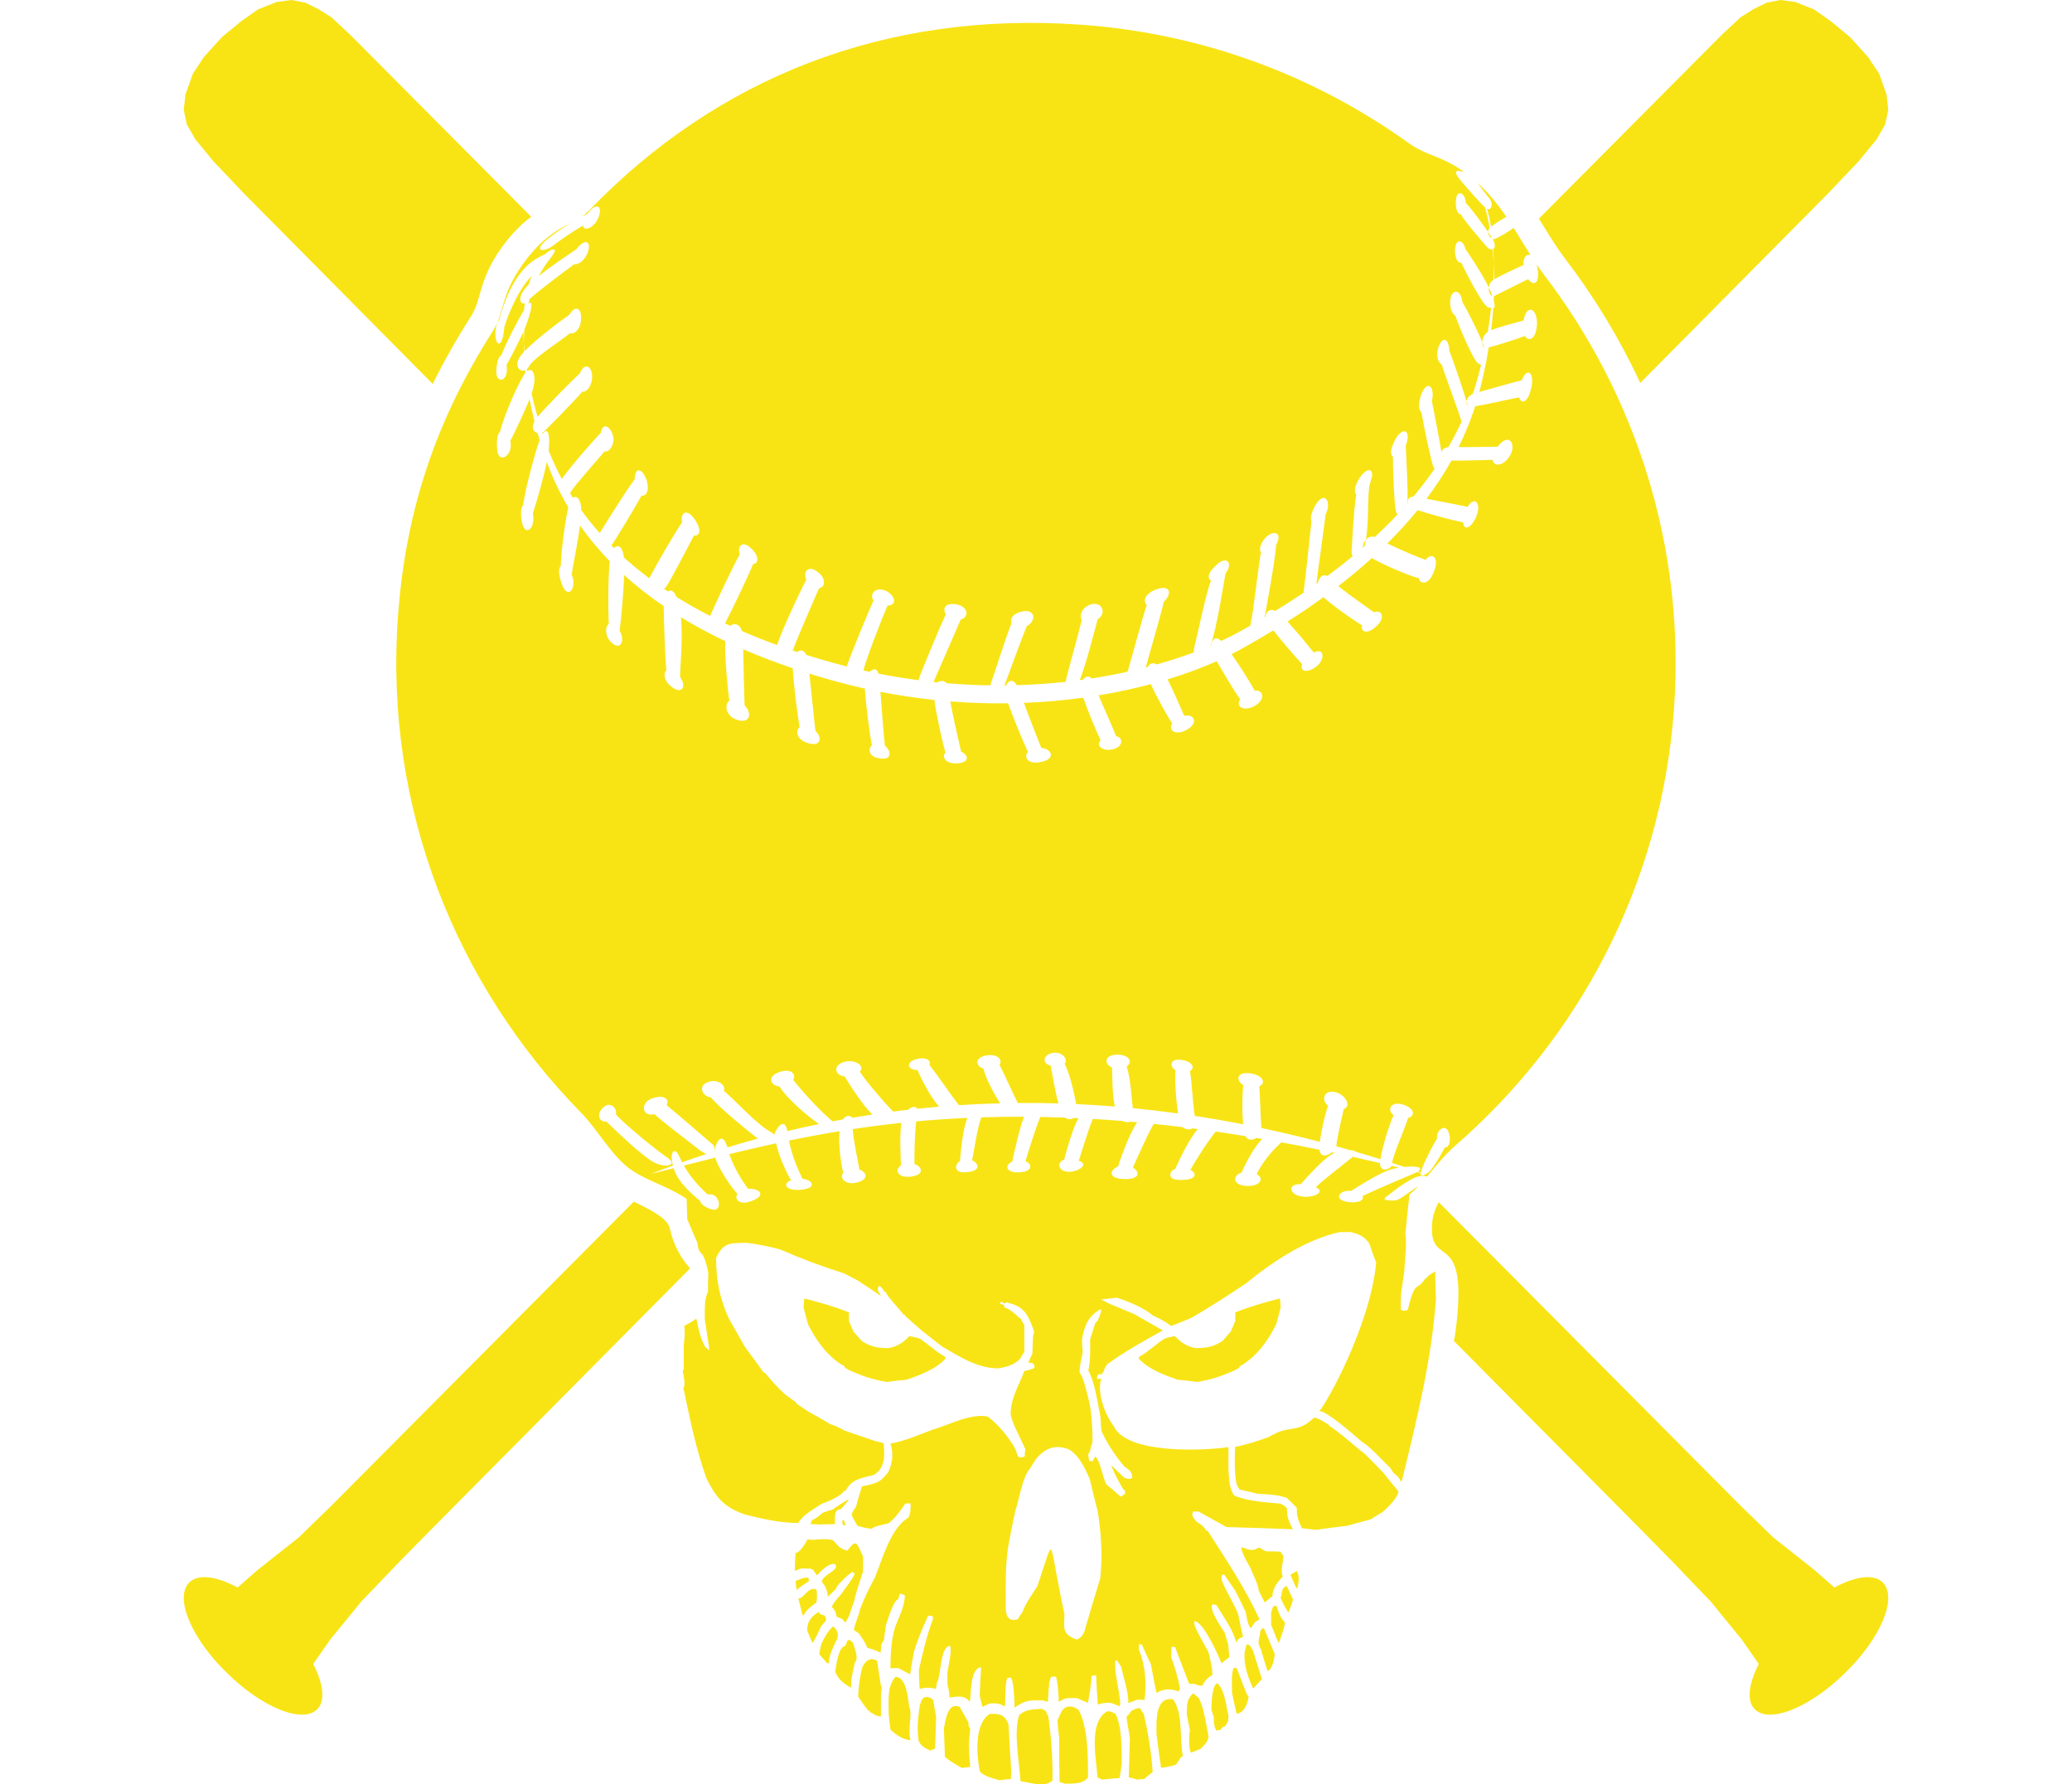
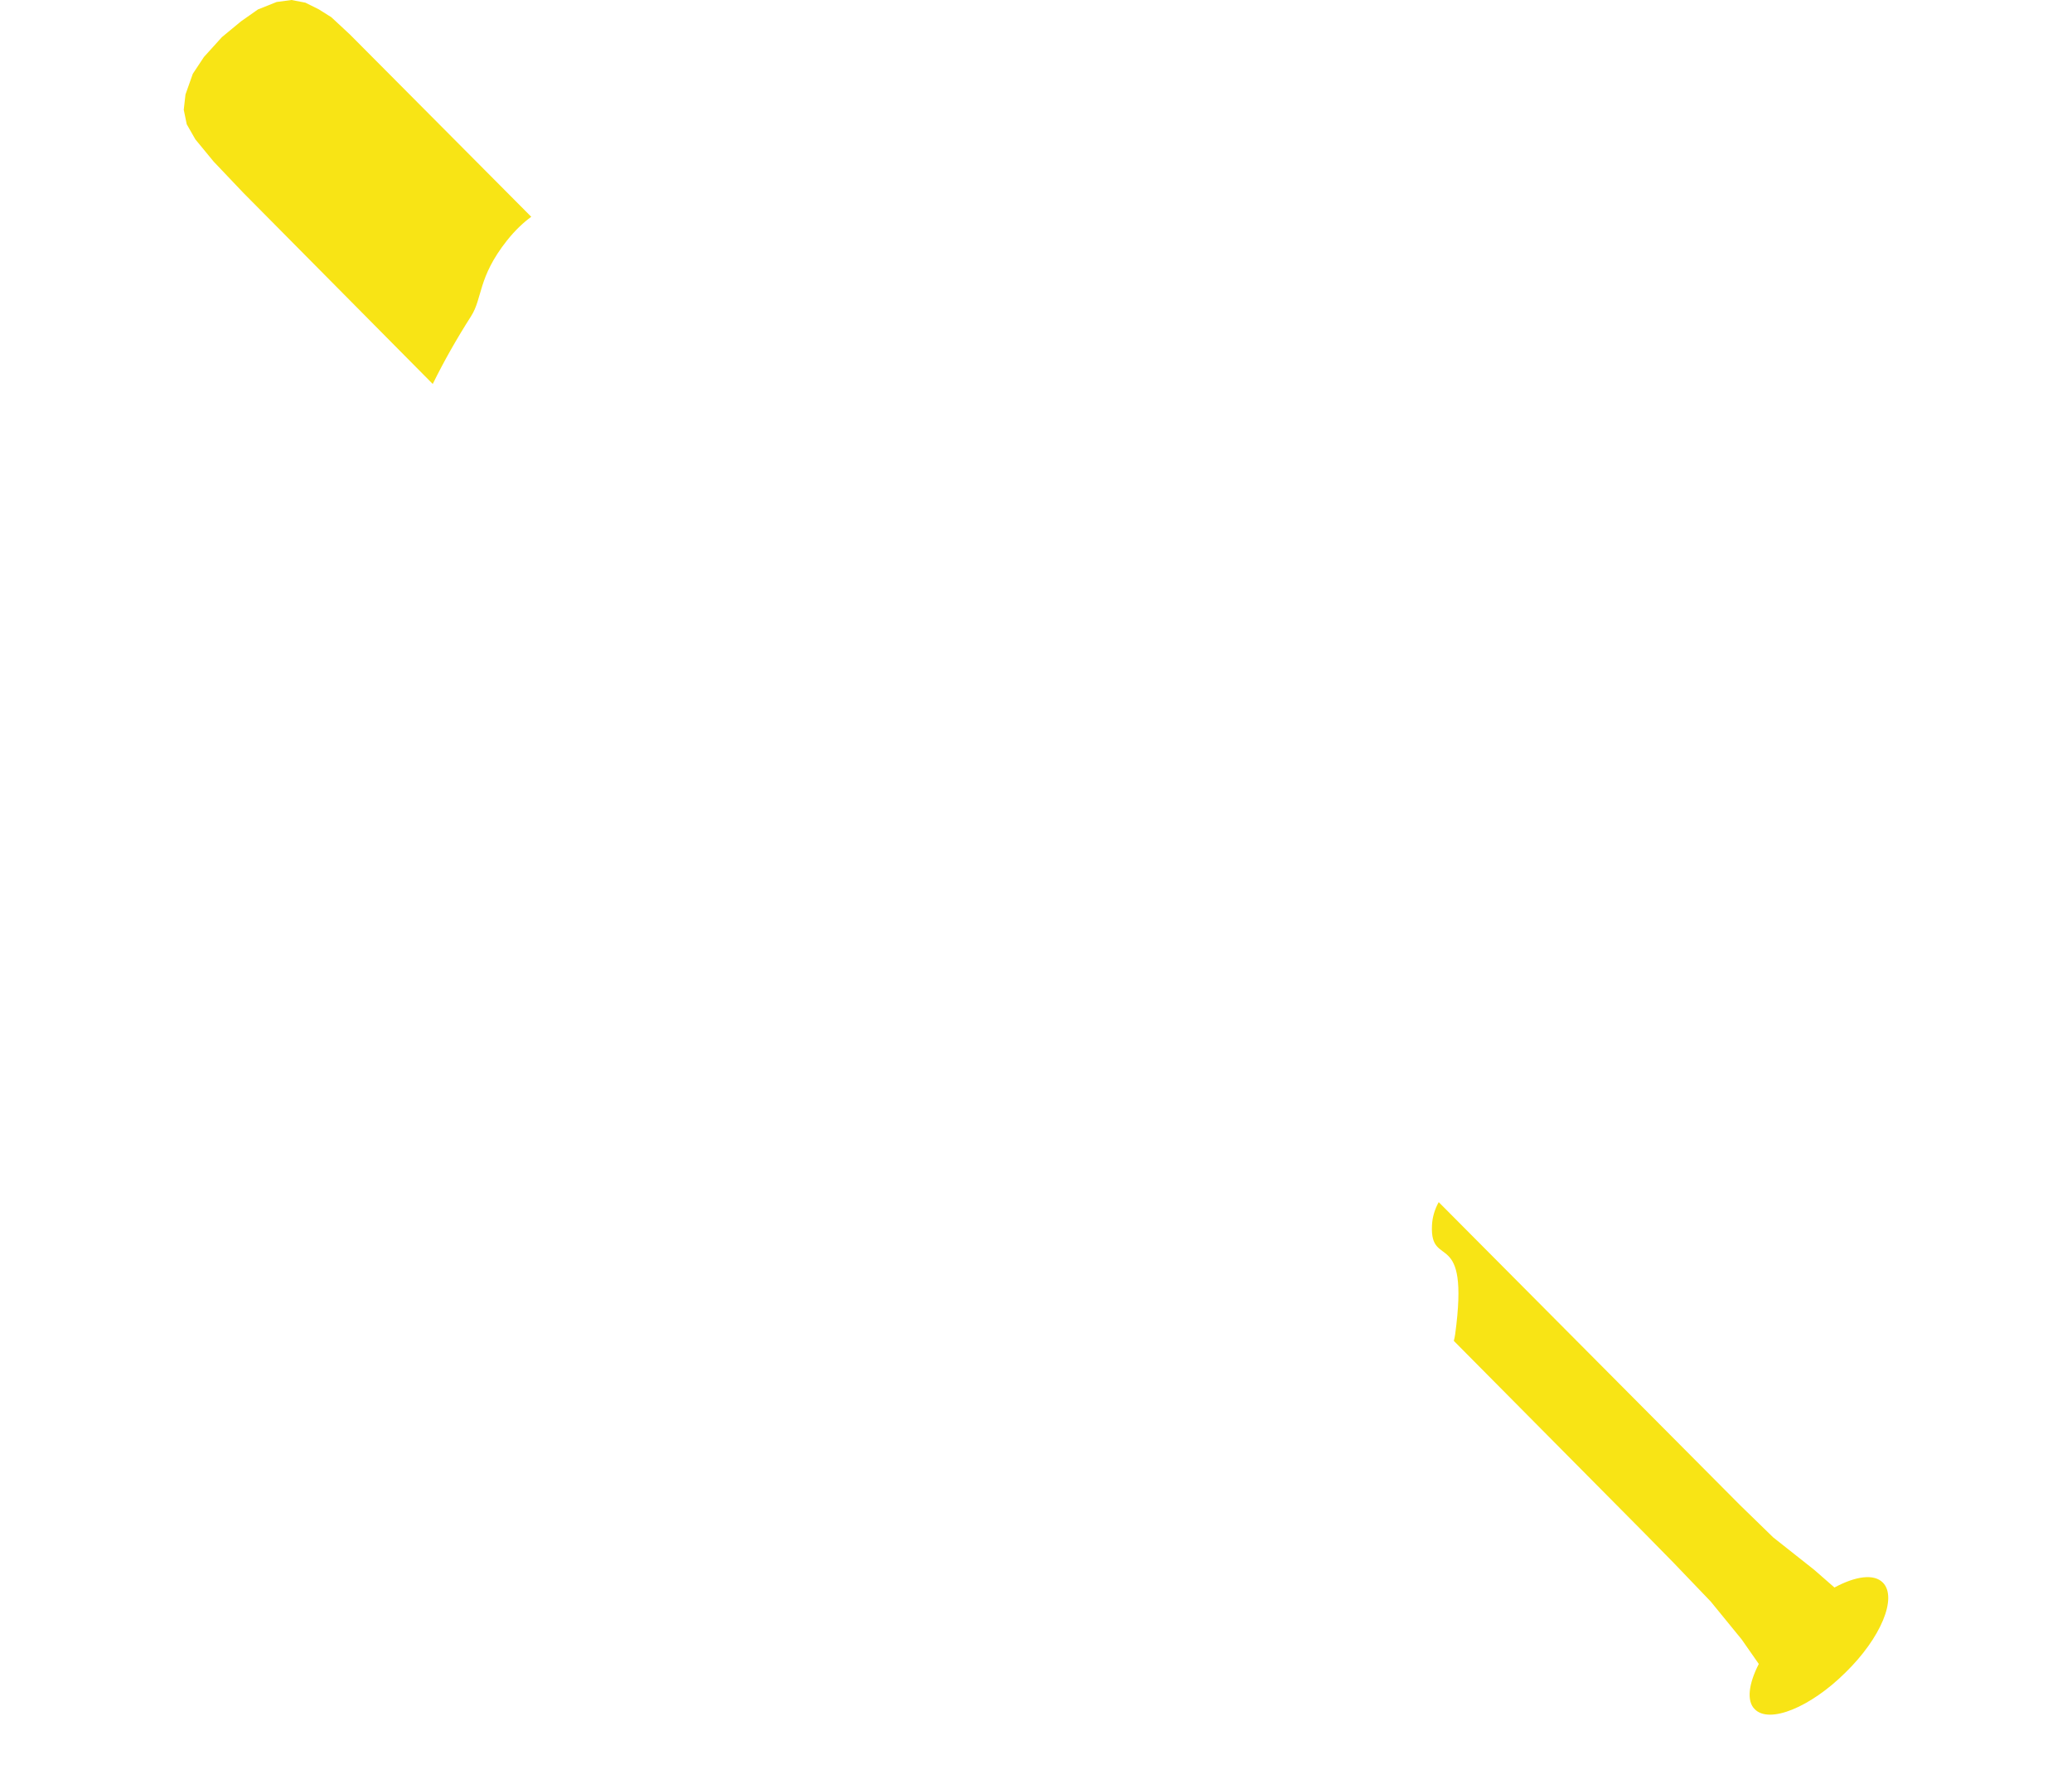
<svg xmlns="http://www.w3.org/2000/svg" xml:space="preserve" width="7.848in" height="6.757in" version="1.1" style="shape-rendering:geometricPrecision; text-rendering:geometricPrecision; image-rendering:optimizeQuality; fill-rule:evenodd; clip-rule:evenodd" viewBox="0 0 7847.73 8213.66">
  <defs>
    <style type="text/css">
   
    .fil0 {fill:#F8E415}
    .fil1 {fill:#F8E415}
   
  </style>
  </defs>
  <g id="Layer_x0020_1">
    <g id="_2008572197920">
      <g>
        <path class="fil0" d="M7600.06 7307.41l-93.74 -81.85 -188.18 -148.81 -152.84 -148.68 -1387.28 -1394.59c-17.78,32.21 -29.19,67.58 -31.05,107.89 -9.56,206.12 174.51,-0.11 106.9,499.64 -1.47,10.86 -3.72,21.16 -6.3,31.17l873.68 880.89 137.86 140.28 171.38 178.77 142.39 174.31 78.84 112.9c-46.86,91.43 -57.09,170.65 -18.72,208.17 67.42,69.29 257.17,-9.33 416.87,-167.8 164.38,-159.76 240.81,-345.24 173.38,-414.54 -41.11,-42.26 -125.96,-29.99 -223.19,22.24zm-6000.11 -6309.5l-374.08 -376.06 -460.77 -463.04 -85.4 -79.37 -58.22 -36.58 -61.57 -30.6 -63.99 -12.26 -68.07 9.07 -86.18 34.35 -77.91 54.72 -88 72.69 -82.74 91.39 -51.33 77.51 -33.73 95.25 -7.94 70.33 13.75 66.76 39.75 69.52 84.31 102.39 136.17 143.27 872.44 880.21c51.8,-105.27 110.46,-208.56 175.99,-311.2 54.36,-84.77 30.69,-177.95 164.93,-348.19 40.75,-50.99 78.24,-85.1 112.6,-110.17z" />
-         <path class="fil0" d="M247.68 7307.41l93.75 -81.85 188.18 -148.81 152.84 -148.68 1389.82 -1397.13c75.47,37.75 154.72,75.23 165.32,122.77 16.4,73.58 48.72,134.38 93.51,184.82l-1204.6 1214.53 -137.86 140.28 -171.39 178.77 -142.4 174.31 -78.84 112.9c46.87,91.43 57.1,170.65 18.73,208.17 -67.42,69.29 -257.17,-9.33 -416.88,-167.8 -164.38,-159.76 -240.81,-345.24 -173.39,-414.54 41.11,-42.26 125.97,-29.99 223.2,22.24zm5991.68 -6301.02l382.52 -384.55 460.76 -463.04 85.41 -79.37 58.22 -36.58 61.58 -30.6 63.99 -12.26 68.07 9.07 86.18 34.35 77.91 54.72 88 72.69 82.74 91.39 51.33 77.51 33.72 95.25 7.94 70.33 -13.74 66.76 -39.75 69.52 -84.31 102.39 -136.19 143.27 -867.76 875.48c-94.98,-204.15 -211.79,-396.61 -347.58,-574 -42.39,-55.7 -79.64,-118.57 -119.04,-182.34z" />
      </g>
-       <path class="fil1" d="M3928.65 8213.51c-25.91,-5.81 -51.8,-10.19 -76.08,-14.53 -6.45,-97.5 -32.35,-219.74 -6.45,-304.14 29.12,-26.18 59.86,-26.18 103.55,-29.1 6.48,2.92 12.96,5.81 19.44,10.19 3.23,7.28 6.46,16.01 11.32,24.73 12.94,90.21 21.04,190.62 19.42,295.39 -22.65,20.38 -50.17,17.46 -71.19,17.46zm2063.09 -7258.98c7.12,26.52 14.43,57.97 20.89,94.37 -15.02,17.61 -4.38,37.95 7.45,47.07l-1.06 -7.47c-32.43,-51.37 -105.52,-146.46 -116.09,-153.89l-0.17 -0.1c0.01,-45.5 -45.62,-71.45 -45.88,-3.25 -1.31,35.44 10.46,54.64 22.41,55.28 23.93,39.79 109.4,136.65 123.25,152.68 6.5,7.51 16.25,10.28 23.63,7.72 4.22,42.05 6.95,88.48 7.35,139.29 30.9,-19.13 97.47,-49.37 134.69,-66.16 -1.68,-37.16 15.61,-53.93 33.34,-44.74 -26.19,-41.23 -51.73,-84.29 -79.02,-127.15 -16.39,15.43 -74.61,48.58 -87.9,51.95 -2.32,1.17 -5.49,0.81 -8.9,-0.73l0 0.08 1.47 2.55c13.71,24.22 10.4,38.3 1.93,43.51 2.3,42.35 2.74,90.22 0.46,143.19l-1.45 0.97c-31.2,21.03 -20,67.25 -3.34,73.5l0.06 -0.82 -1.67 -4.83c-22.12,-63.32 -96.39,-173.89 -122.94,-212.91 -6.67,-37.87 -44.94,-54.03 -47.3,8.03 -0.07,39.59 15.25,59.77 28.63,55.97 26.35,54.93 101.61,202.29 125.24,206.19 4.46,0.78 8.74,1.87 12.57,2.66 -4.02,35.32 -9.18,72.27 -15.67,110.8 -31.45,21.28 -29.75,66.46 -13.45,72.5l-0.48 2.38c-20.55,-57.71 -76.35,-168.38 -102.99,-213.06 -7.36,-66.06 -56.11,-60.13 -56.19,2.13 -0.13,32.43 11.33,53.87 24.02,60.78 18.68,54.04 82.32,204.89 104.22,219.01 4.76,3.54 9.58,5.97 14.17,7.15 -2.07,8.71 -4.17,17.46 -6.37,26.28 -9.17,36.81 -19.87,72.77 -31.96,107.94 -32.43,15.04 -35.24,45.81 -20.53,55.59l-1.13 2.81c-11.01,-42.66 -61.34,-194.1 -85.87,-257.11 -3.75,-70.33 -40.8,-63.04 -54,-2.5 -7.2,33.05 4.52,57.44 18.9,65.32 15.69,53.4 82.38,230.1 89.2,256.86 0.64,2.52 1.3,4.78 1.97,6.81 -18.61,40.2 -39.05,79.21 -61.07,117.09 -33.74,4.21 -34.68,26.84 -26.13,43.26l-1.24 1.99c-10.49,-62.89 -36.24,-198.93 -48.18,-257.86 16.56,-70.04 -25.62,-103.05 -52.37,-19.93 -12.02,40.96 -7.03,64.25 3.94,71.3 10.36,61.35 46.27,232.66 55.33,252.2 1.16,3.21 3.07,6.17 5.49,8.72 -30.52,44.34 -63.15,86.96 -97.47,127.9 -22.57,0.96 -27.79,16.03 -25.42,29.62l-2.06 2.34c3.12,-67.1 -5.51,-210.89 -7.89,-266.52l0.6 -1.46c30.41,-83.06 -27.57,-89.71 -60.94,0.44 -11.02,26.48 -8.07,45.16 1.5,52.06 -0.8,60.61 6.47,225.12 13.14,248.7 1.23,6.3 4.21,12.21 8.16,16.78 -33.9,36.01 -69,70.6 -104.97,103.83 -30.2,-9.94 -55.61,21.91 -55.43,49.58l7.68 -6.64c25.95,-91.41 9.5,-245.18 27.35,-293.92 1.53,-4.34 2.5,-8.14 2.98,-11.45 20.3,-57.35 -21.94,-62.68 -58.18,0.13 -19.33,34.45 -19.24,57.42 -9.98,65.81 -12.99,85.2 -18.71,227.5 -20.96,258.42 -0.71,9.82 0.91,19.62 4.16,27.36 -38.37,31.64 -77.33,61.87 -116.48,90.74 -20.98,-12.23 -37.98,7.22 -43.4,31.42l-6.33 4.51c6.47,-62.2 33.9,-247.68 42.21,-320.26l0.45 -0.84c31.25,-61.08 -10.92,-117.75 -53.98,-28.3 -15.07,30.57 -16.7,50.4 -11.17,60.7 -8.97,70.74 -26.36,254.07 -37.23,329.86 -43.53,29.31 -86.91,57.03 -129.59,83.16 -27.58,-12.4 -44.21,5.04 -44.31,26.74l-4.51 2.68 0.15 -0.69c4.4,-31.24 45.55,-243.23 52.85,-333.77 34.89,-63.03 -23.96,-70.7 -58.75,-19.94 -17.69,25.13 -18.98,45.51 -11.46,56.37 -11.91,57.21 -31.1,250.79 -49.1,336.57 -13.41,7.64 -26.71,15.13 -39.86,22.45 -29.3,16.4 -60.8,32.49 -94.38,48.09 -26.51,-25.45 -42.3,-5.76 -45.63,20.33l-2.95 1.26c28.88,-84.58 57.02,-268.07 68.5,-332.02 37.58,-48.04 5.59,-89.97 -48.28,-32.87 -34.86,31.38 -34.51,57 -18.75,64.93 -25.59,70.81 -61.3,247.95 -76.65,308.21 -1.83,8.2 -2.61,15.86 -2.5,22.79 -53.19,19.87 -110.03,38.44 -170.12,55.31 -17.25,-10.05 -33.38,-4.82 -40.66,11l-9.97 2.61c10.28,-42.61 67.24,-231.28 82.84,-301.83 39.69,-35.89 32.82,-85.23 -42.57,-54.16 -47.86,21.76 -52.02,53.17 -35.73,68.8 -20.94,61.4 -68.19,238.46 -88.3,307.17 -53.53,11.79 -109.12,22.17 -166.47,30.97 -13.05,-15.31 -28.53,-8.8 -38.72,5.67l-14.88 1.99c31.69,-83.1 65.62,-219.66 81.93,-279.17 47.81,-32.98 15.51,-89.01 -37.61,-67.13 -37.81,16.3 -46.97,50.53 -35.16,69.83 -16.4,69.01 -66.37,243.45 -73.03,278.02 -0.28,2 -0.44,4.1 -0.52,6.23 -72.92,7.96 -148.28,13.25 -225.69,15.44 -19.37,-32.23 -39.44,-20.72 -49.1,0.99l-7.46 0.06c27.14,-75.53 80.71,-218.45 102.23,-272.63 44.04,-22.21 43.08,-81.72 -22.95,-67.05 -41.51,7.89 -54.59,34.64 -47.19,54.05 -24.2,58 -86.17,254.51 -96.64,281.46 -0.6,1.27 -1.09,2.6 -1.48,3.98 -65.68,-0.94 -132.59,-4.16 -200.48,-9.89 -10.4,-13.01 -28.82,-13.37 -42.62,-3.92l-17.59 -1.76c30.81,-71.39 100.89,-230.98 125.09,-287.34 39.95,-9.78 36.92,-62.54 -26.02,-71.1 -50.1,-5.28 -57,24.16 -42.43,46.72 -32.34,69.06 -115.72,270.38 -123.91,296.9 -0.65,2.09 -1.05,4.35 -1.25,6.73 -61.05,-7.94 -122.76,-18 -184.95,-30.31 -7.77,-27.4 -25.35,-23.27 -40.08,-8.24 -9.66,-2.06 -19.31,-4.12 -28.99,-6.29 7.45,-39.75 80.71,-230.14 110.49,-298.55 54.6,-2.1 28.36,-60.35 -20.35,-72.52 -41.59,-10.09 -62.2,24.76 -43.93,49.49 -27.97,60.65 -98.67,232.71 -123.41,303.12 -21.99,-5.58 -44.03,-11.4 -66.1,-17.56 -41.27,-11.45 -81.22,-23.32 -119.97,-35.54 -10.5,-24.07 -27.76,-24.65 -41.57,-13.38l-21.2 -7.07c14.43,-40.16 93.55,-223.95 121.72,-287.32 30.15,-2.46 33.25,-48.95 -11.17,-77.35 -38.61,-28.73 -64.82,3.9 -47.61,38.2 -30.34,57.26 -112.48,233.05 -134.74,301.39 -56.62,-20.58 -110.25,-42 -161.17,-64.1 -10.23,-33 -35.9,-38.96 -54.62,-24.41 -8.05,-3.72 -15.96,-7.45 -23.87,-11.19l0.09 -0.18c20.37,-38.07 104.01,-210.29 129.53,-273.39 26.79,-0.37 27.87,-39.35 -11.65,-73.74 -39.7,-37.6 -63.2,-3.81 -49.59,29.2 -27.61,46.67 -106.08,213.21 -137.24,284.11 -55.22,-28.44 -106.55,-57.72 -154.32,-87.62 -12.72,-30.8 -27.81,-33.89 -39.54,-25.42 -6.24,-4.12 -12.41,-8.25 -18.52,-12.4 3.38,-2.18 6.24,-4.48 8.37,-6.79 17.44,-21.45 90.31,-163.77 129.76,-238.05 23.73,3.52 37.68,-21.64 7.08,-68.72 -38.57,-62.34 -71.47,-36.06 -61.46,7.23 -34.8,51.23 -117.09,190.91 -150.86,258.63 -42.35,-31.64 -81.22,-63.74 -116.96,-96.03 -6.95,-54.67 -29.9,-61.33 -46.14,-43.44 -3.98,-3.91 -7.87,-7.83 -11.77,-11.74 24.1,-34.15 108.12,-173.58 138.7,-229.89 18.64,4.32 36.98,-18.12 25.24,-64.26 -18.23,-63.72 -56.61,-70.31 -56.66,-10.98 -37.21,48.65 -128.93,196.05 -161.13,247.92 -31.45,-35.38 -59.55,-70.67 -84.74,-105.6 -0.6,-47.59 -20.25,-71.36 -38.49,-56.47 -4.78,-7.45 -9.43,-14.86 -13.96,-22.25 2.32,-1.9 4.27,-4.34 5.71,-7.39 14.7,-26.61 113.64,-136.41 154.56,-185.26 19.6,8 46.57,-30.7 39.16,-66.21 -8.97,-45.74 -48.71,-71.33 -56.75,-18.5 -37.2,37.15 -145.62,162.73 -179.82,212.68 -24.32,-45.45 -44.21,-89.41 -60.71,-131.14 0.57,-4.85 1.01,-9.53 1.34,-13.93 5.75,-78.74 -11.01,-89.13 -28.78,-62.33l-1.83 -5.81c3.42,-1.55 6.57,-3.71 9.25,-6.53 20.11,-19.3 134.08,-134.63 175.77,-182.6 17.9,4.04 42.95,-23.01 44.64,-66.92 0.08,-55.71 -38.96,-65.5 -55.49,-18.24 -45.1,41.4 -149.2,147.68 -196.08,201.43 -10.57,-37.26 -19.73,-72.94 -27.5,-107.01 3.27,-9.64 5.81,-18.22 7.36,-25.31 15.73,-60.12 -1.93,-97.31 -27.8,-78.26l-1.35 -8.37c3.65,-2.98 6.94,-7.02 9.55,-12.26 17.8,-37.45 139.15,-112.98 189.08,-153.69 17.91,6.51 45.9,-15.31 50.31,-55.47 7.14,-71.34 -31.27,-70.14 -52.28,-30.05 -38.66,26.08 -153.54,112.28 -207.39,168.66 -3.12,-31.6 -4.86,-61.29 -5.45,-89.2 -25.92,58.78 -61.7,122.49 -77.06,152.23l0.65 4.95c9.24,73.78 -49.98,84.08 -47.99,23.31 1.94,-43.87 12.24,-68.96 23.01,-72.49 26.91,-67.28 78.78,-166.97 104.73,-208.55 1,-10.76 2.21,-21.15 3.58,-31.2 -21.38,7.69 -40.35,-28.78 18.08,-86.49 4.17,-14.25 8.7,-27.47 13.49,-39.62 -68.59,71.31 -113,192.35 -125.85,235.47 -0.14,4.73 -0.61,9.88 -1.44,15.43 -11.92,96.59 -46.14,64.86 -38.79,-2.82 3.35,-23.9 9.75,-38.54 16.48,-45.17 18.85,-73.98 69.05,-220.47 168.03,-280.06 19.59,-11.8 34.2,-19.33 44.83,-23.6 24.02,-22.63 42.91,-25.87 43.26,-15.33 0.5,15 -36.86,46.93 -73.44,116.05 63.02,-49.74 139.41,-99.61 174.15,-124.02 29.95,-42.71 69.08,-44.08 52.58,10.88 -11.88,40.75 -46,63.55 -63.59,59.09 -52.89,39.16 -166.19,123.73 -205.37,160.22 -2.09,7.37 -4.11,15.01 -6.02,22.87 17.17,-17.32 20.63,6.41 -1.26,71.5 -4.3,14.06 -10.18,29.52 -16.95,45.57 -2.47,31.78 -3.38,66.25 -2.21,103.69 -7.21,7.7 -13.2,14.79 -17.6,21.05 -30.05,45.54 -0.46,73 23.38,63.51l1.2 11.25c-24.82,31.44 -94.86,183.97 -116.62,270.57 -11.33,10.15 -18.46,38.16 -12.62,88.06 5.08,63.55 75.94,22.82 59.4,-43.88 20.63,-41.27 63.86,-129.58 88.61,-193.05 6.3,32.34 13.88,66.24 22.81,101.66 -17.04,31.32 -3.34,50.32 14.52,54.65 2.99,10.66 6.11,21.49 9.34,32.42l-1.41 3.81c-18.45,49.54 -63.67,213.29 -74.82,295.17 -8.96,10.89 -13.45,35.75 -5.86,76.62 14.09,74.12 63.49,31.43 51.29,-35.25l-0.53 -2.86c15.27,-48.54 47.3,-154.19 63.99,-237.09 23.71,64.5 55.39,135.12 99.08,208.83 -14.58,62.36 -32.95,202.16 -34.59,270.93 -10.31,8.41 -12.31,35.44 6.64,86.74 28.52,72.04 69.28,8.83 43.44,-48.77 7.33,-47.19 28.6,-150.46 38.75,-225.11 38.11,54.13 83.16,109.21 136.66,164.16 -7.67,72.19 -7.8,219.78 -4.58,289.25 -16.38,10.55 -17.76,50.52 5.75,77.71 46.03,53.24 72.7,0.81 44.44,-46.47 7.46,-61.35 17.76,-174.05 20.84,-256.41 53.29,48.3 113.64,96.15 182.04,142.75 0.51,70.06 6.41,234.43 11.91,295.96 -14.47,12.41 -9.95,48.54 20.43,72.16 51.72,43.89 74.92,1.48 42.79,-41.88 0.24,-45.18 14,-174.51 3.99,-275.17 61.95,37.9 129.74,74.74 204,110.07 -2.2,71.35 9.33,203.44 18.97,275.02 -23.52,14.82 -16.28,64 23.85,82.47 70.01,31.97 85.06,-24.2 46.33,-61.39 -2.3,-58.53 -4.61,-178.68 -6.07,-258.43 70.52,30.51 146.31,59.68 227.84,87.19 3.57,68.41 20.74,210.38 31.9,271.01 -20.17,15.34 -13.89,55.88 30.71,70.99 68.37,24.47 74.91,-22.59 41.95,-53.53 -5.98,-46.97 -18.37,-175.43 -28,-263.66 35.2,10.97 71.36,21.66 108.64,32 49.15,13.74 98.13,25.98 146.83,36.81 4,65.34 20.99,205.4 32.43,260.58 -17.77,16.45 -14.64,48.23 21.98,57.69 74.9,19.15 68.41,-30.46 38.04,-55.09 -5.74,-46.01 -14.07,-163.94 -20.82,-248.21 83.81,16.39 166.75,28.68 248.36,37.28 10.01,71.67 36.23,191.3 51.09,243.15 -17.6,17.42 -1.13,47.58 42.01,48.99 70.66,1.22 68.15,-37.76 30.12,-54.11 -10.33,-43.98 -36.28,-157.23 -50.02,-231.29 90.71,7.22 179.64,9.97 266.17,8.8 23.62,66.02 71.05,181.78 91.69,223.64 -18.68,21.5 -5.33,52.3 42.41,49 88.86,-8.97 73.13,-61.47 18.52,-67.84 -17.29,-41.97 -52.2,-133.42 -79.79,-206.72 94.53,-3.69 185.93,-11.94 273.38,-24.01 19.97,58.76 59.77,154.43 80.2,196.21 -22.95,21.54 5.04,46.79 40.87,43.78 61.37,-5.37 68.73,-54.36 30.13,-63.08 -13.78,-36.74 -53.49,-122.73 -80.51,-187.63 84.56,-13.95 165.09,-31.39 240.72,-51.57 24.95,55.77 71.08,139.95 98.07,180.9 -17,26.64 6.06,52.7 51.58,36.5 74.11,-29.49 54.35,-83.39 4.04,-71.47 -16.52,-35.99 -48.77,-113.16 -76.79,-167.86 82.46,-25.1 158.2,-53.37 226.12,-83.65 27.96,46.42 77.61,134.48 108.64,175.29 -21.31,30.53 8.59,54.06 53.07,36.64 66.16,-27.27 56.7,-81.49 12.93,-76.81 -20.38,-37.33 -66.72,-111.85 -106.23,-167.61 16.99,-8.59 33.41,-17.3 49.14,-26.11 46.3,-25.78 94.37,-53.54 143.41,-83.35 37.25,47.3 101.04,123 133.08,155.72 -11.59,29.25 14.79,43.13 56.21,16.95 51.11,-31.77 48.16,-97.74 -3.39,-70.72 -25.27,-31.35 -77.52,-95.93 -120.83,-142.37 54.7,-34.78 110.16,-72.11 165.35,-112.11 43.82,39.37 138.32,105.91 178.14,129.41 -7.8,29 20,41.87 57.3,11.28 54.92,-41.88 34.99,-87.56 -3.07,-71.44 -33.38,-24.34 -112.77,-78.91 -163.82,-120.47 52.46,-40.44 104.27,-83.42 154.51,-128.96 58.03,33.55 170.02,80.86 216.52,92.82 5.57,28.96 39.83,26.88 59.18,-8.61 41.57,-77.29 7.23,-119.75 -28.78,-75.87 -34.6,-12.08 -118.52,-47.98 -175.84,-75.67 48.81,-48.34 95.59,-99.36 139.39,-153.2 58.94,19.39 172.45,49.34 210.39,56.38 1.27,34.51 29.48,31.58 54.31,-14.87 36.22,-70.59 -2.44,-112.25 -34.43,-56.53 -35.35,-8.29 -127.44,-25.68 -189.22,-37.54 41.89,-55.75 80.54,-114.32 114.97,-175.9 48.35,1.65 144.77,-2.65 189.24,-3.16 3.63,28.57 39.87,30.65 68.72,-3.51 50.12,-59.04 10.53,-131.75 -45.43,-56.97 -44.94,0.52 -125.4,2.04 -179.98,1.89 29.82,-60 55.65,-122.67 76.63,-188.14 47.98,-7.27 156.2,-32.35 202.87,-41.04 7.77,31.88 37.42,25.4 51.62,-29.65 23.87,-77.86 -12.35,-117.63 -40.49,-48.96 -41.32,10.37 -141.45,38.82 -194.85,53.66 1.4,-5.32 2.84,-10.62 4.17,-15.98 10.29,-41.36 19.15,-81.38 26.67,-120.05 1.71,-4.09 2.76,-9.3 2.97,-15.69 3.38,-18.04 6.48,-35.77 9.3,-53.23 36.68,-8.45 124.93,-36.79 167.08,-52.66 15.94,28.18 48.16,14.04 53.77,-39.81 10.81,-83.8 -45.6,-115.83 -60.3,-31.38 -38.62,10.74 -112.58,29.18 -149.29,44.91 4.34,-35.3 7.55,-69.22 9.8,-101.77 7.12,-1.21 9.37,-8.97 2.07,-34.99 0.34,-6.79 0.61,-13.5 0.87,-20.16l0.21 -0.08c16.83,-8.88 115.48,-57.17 157.19,-78.24 21.27,28.72 49.84,26.88 45.87,-33.66 -1.53,-13.22 -3.92,-24.65 -6.89,-34.38 10.68,15.77 21.59,31.12 32.87,45.95 422.71,552.17 654.02,1256.22 599.67,2002.71 -58.79,807.05 -439.44,1515.11 -1006.37,2007.46 -48.69,42.09 -89.3,94.41 -131.87,143.97 -4.35,-5.07 -16.19,-6.57 -34.33,-2.64 -44.34,6.53 -147.99,91.56 -147.99,91.56 -33.26,21.93 13.14,20.43 37.54,19.78 22.15,-2.77 66.7,-41.48 106.84,-66.42 -13.33,14 -27.08,27.43 -41.53,39.9 -6.72,60.36 -13.19,120.65 -18.88,181.02 8.1,46.59 -3.25,116.43 -4.86,171.72 -4.85,32 -9.71,65.46 -14.56,98.93 -1.64,24.73 -1.64,49.49 -1.64,75.68 6.49,8.72 24.29,8.72 32.38,1.44 9.71,-36.38 17.81,-77.12 37.21,-101.86 1.61,0 3.25,0 4.86,0 0,-1.46 0,-2.92 0,-4.36 16.18,-4.38 32.36,-27.66 40.45,-39.29 1.64,0 3.25,0 6.49,0 0,-2.91 0,-4.38 0,-5.83 11.32,-8.72 24.28,-17.44 37.2,-24.71 0,42.18 1.64,84.4 3.25,126.58 -19.41,279.4 -89,560.23 -156.97,838.15 -1.63,0 -3.24,1.46 -4.87,2.92 -6.46,-17.47 -22.64,-33.48 -30.74,-36.38 -6.47,-8.75 -12.96,-17.47 -17.79,-26.2 -35.6,-34.92 -103.57,-107.67 -129.47,-119.33 -42.09,-36.37 -161.82,-142.44 -197.42,-142.44 29.64,-28.57 232.88,-386.79 262.14,-682.6 -11.32,-30.54 -22.65,-61.12 -32.35,-90.24 -29.15,-37.81 -53.41,-42.19 -82.56,-50.93 -17.78,0 -35.59,0 -53.4,0 -158.58,34.93 -315.57,141.16 -430.48,235.74 -80.91,53.84 -176.39,116.44 -257.31,161.5 -29.12,11.66 -58.24,23.3 -87.39,34.94 -33.99,-24.75 -61.48,-37.83 -84.14,-48.02 -48.71,-39.53 -110.49,-63.33 -166.16,-82.42 -24.24,3.09 -48.58,5.87 -72.99,8.37 12.17,6.07 24.54,12.24 36.85,18.76 37.23,16 76.06,32 114.91,48.02 43.7,24.73 87.39,49.47 132.7,75.67 -89,49.47 -176.4,97.5 -255.69,155.71 -8.1,11.62 -12.96,17.44 -17.81,37.82 -1.6,-1.45 -3.25,-2.91 -3.25,-2.91 -1.61,2.91 -1.61,7.27 -1.61,11.65 -4.84,-1.45 -9.7,-1.45 -14.55,-1.45 -4.86,7.26 -9.72,-1.44 -9.72,23.29 6.48,-1.48 12.96,-1.48 19.44,-1.48 -21.06,58.21 12.93,160.08 58.25,219.74 59.25,125.9 404.65,112.62 526.79,94.89 3.22,42.19 -10.55,183.03 28.29,223.77 63.13,24.75 131.1,29.12 212,36.38 8.1,4.37 16.2,8.74 24.28,14.56 0,1.44 0,2.91 0,4.37 1.62,0 3.25,0 4.86,0 0,34.93 3.24,53.81 27.5,98.94 -101.96,-4.38 -203.91,-7.26 -305.86,-10.18 -43.69,-24.75 -85.78,-48.02 -127.84,-71.31 -9.72,0 -17.79,0 -25.89,0 -6.48,14.55 -4.86,23.29 16.17,46.56 9.72,7.27 30.77,16.03 43.69,40.75 1.64,0 3.25,0 6.49,0 79.3,123.68 171.56,260.47 239.51,408.88 -8.1,4.37 -14.56,8.74 -21.03,13.11 -6.49,8.73 -12.95,17.45 -17.81,27.63 -16.18,-7.26 -24.27,-74.21 -24.27,-74.21 -16.18,-33.47 -32.35,-66.93 -48.55,-98.96 -17.81,-24.73 -33.99,-49.47 -50.16,-72.75 -4.86,0 -8.1,0 -11.33,0 -1.61,7.28 -1.61,14.55 -1.61,23.28 16.17,43.66 51.77,98.95 76.05,155.7 6.48,34.93 14.58,69.85 22.67,106.22 -25.91,11.65 -22.67,11.65 -30.77,27.64 -17.8,-66.93 -59.87,-119.31 -89,-170.25 -11.33,-10.18 -22.65,-4.35 -24.28,-4.35 0,27.65 8.08,42.21 29.15,80.04 9.71,15.99 19.42,31.99 30.74,48.01 4.86,17.47 9.7,34.94 16.17,53.85 1.62,18.9 3.23,39.29 4.86,59.65 -12.94,8.74 -24.27,17.46 -35.59,27.66 -19.44,-48.03 -80.93,-183.36 -121.38,-193.54 -24.29,0 51.79,120.78 61.5,142.6 6.46,33.47 17.79,65.48 17.79,104.77 -24.28,14.58 -32.35,23.28 -46.93,49.47 -19.42,0 -29.13,-5.82 -35.62,-8.72 -8.08,0 -16.17,0 -24.27,0 -22.64,-56.75 -43.69,-113.5 -64.73,-168.8 -6.46,-1.46 -11.32,-1.46 -16.18,-1.46 -1.63,16 -1.63,32 -1.63,48.02 14.57,42.2 29.15,84.39 40.48,144.06 -3.25,4.37 -4.86,8.74 -6.49,13.09 -43.7,-16.01 -74.43,-10.18 -101.96,7.27 -9.71,-45.09 -17.79,-88.74 -25.88,-132.4 -14.57,-30.56 -29.14,-61.11 -42.07,-91.67 -4.86,0 -9.71,0 -12.94,0 0,8.73 0,17.46 0,26.18 29.13,68.4 35.59,148.41 25.88,229.9 -11.31,-1.44 -22.64,-1.44 -32.35,-1.44 -14.57,4.36 -29.14,10.17 -42.07,16 0,-55.31 -24.27,-123.7 -33.98,-168.8 -6.49,-10.18 -12.96,-18.91 -17.81,-27.65 -3.24,0 -6.47,0 -8.1,0 -6.47,56.75 17.81,129.52 22.67,199.36 -1.63,2.92 -3.25,7.28 -3.25,11.64 -14.56,-5.81 -27.5,-11.64 -40.45,-15.99 -30.75,0 -43.69,1.44 -59.87,8.72 -3.25,-45.11 -6.49,-90.21 -8.1,-135.33 -8.1,0 -14.58,1.44 -21.06,2.91 0,34.93 -8.07,75.67 -16.17,123.7 -17.79,-7.29 -35.59,-14.56 -51.79,-21.85 -46.94,0 -48.56,-2.89 -82.54,17.47 0,-10.17 -4.85,-107.66 -14.56,-116.4 -30.76,0 -19.44,1.45 -29.15,26.18 -3.22,29.12 -4.85,59.68 -6.46,90.22 -9.71,-2.91 -17.81,-5.81 -25.89,-7.28 -67.97,0 -76.07,0 -127.86,33.48 0,-23.29 -3.22,-129.52 -17.79,-138.25 -6.49,0 -11.34,1.46 -16.2,2.94 -9.71,29.08 -8.08,94.56 -9.71,130.93 -32.34,-18.91 -46.91,-14.54 -69.58,-14.54 -11.32,4.37 -22.66,10.19 -33.99,16 -4.85,-17.46 -9.71,-34.91 -12.95,-50.92 1.63,-43.66 3.24,-87.31 6.49,-130.97 -50.17,0 -45.31,119.31 -51.79,158.61 -29.13,-36.37 -63.11,-21.81 -93.86,-20.35 0,-21.84 -6.49,-50.94 -9.71,-61.13 0,-17.44 0,-34.91 0,-52.38 4.86,-36.37 21.03,-94.58 12.94,-123.68 -46.94,0 -40.46,132.43 -61.48,171.71 -1.64,8.74 -3.25,18.91 -4.86,29.1 0,-7.29 -37.22,-8.74 -42.09,-8.74 -11.33,1.44 -22.65,2.92 -32.36,5.83 -1.63,-29.11 -3.25,-58.22 -3.25,-87.31 17.81,-80.03 37.22,-162.98 64.74,-234.29 0,-4.35 0,-7.26 0,-10.18 -9.71,-8.74 -21.04,-4.35 -22.65,-4.35 -14.58,31.99 -29.13,65.47 -42.09,98.93 -8.09,21.84 -16.17,43.66 -22.63,65.49 -6.49,34.93 -12.96,69.85 -17.81,104.75 -19.44,-10.17 -37.24,-20.35 -55.04,-29.08 -12.93,0 -24.26,0 -35.6,1.44 0,-71.29 4.86,-138.24 22.67,-193.53 19.41,-49.47 43.69,-96.04 43.69,-142.61 -29.15,-13.09 -21.05,-10.18 -30.76,18.94 -21.03,0 -48.54,97.47 -56.64,119.3 -3.25,23.29 -6.47,46.57 -9.71,69.85 -14.58,16 -11.34,26.19 -14.58,56.75 -27.5,-16.03 -46.93,-18.91 -61.5,-23.28 -8.08,-24.74 -29.13,-52.38 -38.84,-66.94 -8.09,-5.81 -16.19,-10.18 -22.64,-14.55 4.86,-32 24.27,-71.3 29.12,-97.49 21.04,-56.75 42.07,-96.06 67.98,-145.51 33.98,-82.94 71.19,-225.57 153.73,-275.03 11.33,-20.37 11.33,-52.37 9.71,-65.47 -8.09,0 -16.18,0 -24.28,1.44 -19.42,29.12 -42.08,62.58 -76.06,90.21 -27.52,7.28 -64.73,13.11 -77.68,24.76 -25.89,0 -48.55,-8.75 -66.36,-13.1 -30.74,-55.31 -33.98,-48.02 -6.47,-87.31 8.08,-32.02 17.79,-64.02 27.5,-94.58 27.52,-4.38 53.41,-10.19 79.3,-23.29 17.79,-11.64 30.75,-29.11 42.07,-42.2 22.67,-50.94 22.67,-90.22 9.71,-130.96 66.36,-11.64 127.86,-39.29 197.45,-65.49 63.11,-16 166.69,-74.21 249.22,-59.67 42.07,29.11 95.47,90.23 129.46,151.33 3.24,10.2 6.48,20.38 11.34,32.02 11.31,10.19 21.02,2.92 30.74,1.45 0,-11.62 1.61,-23.27 3.23,-33.47 -25.91,-58.21 -59.88,-117.87 -67.97,-160.05 0,-78.56 40.46,-136.79 63.11,-200.81 4.86,0 38.85,-7.26 46.94,-14.56 0,-29.09 -22.66,-21.82 -29.15,-23.27 6.49,-14.55 12.96,-29.12 19.44,-42.2 0,-26.22 1.62,-52.41 3.23,-78.59 1.61,-7.28 3.24,-14.55 4.85,-21.82 -30.74,-90.21 -51.79,-117.86 -129.47,-135.33 -1.61,1.44 -1.61,2.9 -1.61,4.35 -4.86,0 -8.1,0 -11.33,0 -1.12,-2.01 -1.5,-4.05 -1.6,-6.07 -2.71,-0.14 -5.4,-0.28 -8.11,-0.42 0,0.72 0,1.44 0,2.14 -1.63,0 -3.24,0 -4.85,0 0,1.44 0,4.35 0,7.26 4.85,1.47 11.32,2.92 17.79,4.37 0,4.37 1.63,8.74 3.24,13.1 12.95,0 46.94,24.74 67.98,48.02 1.6,0 3.22,0 4.84,0 4.86,10.19 11.34,21.83 17.81,33.46 0,40.74 0,81.5 0,122.24 -6.47,8.74 -12.95,18.93 -17.81,29.1 -25.88,32.02 -71.21,40.78 -100.32,46.55 -105.18,0 -189.36,-61.09 -260.57,-100.38 -30.73,-24.74 -61.49,-48.02 -90.61,-71.29 -27.51,-23.29 -53.4,-46.57 -79.3,-69.85 0,-1.46 0,-2.92 0,-4.38 -3.22,0 -4.86,0 -6.48,0 -27.51,-36.37 -82.53,-91.66 -82.53,-106.2 -3.25,0 -4.86,0 -6.47,0 -12.94,-24.75 -30.75,-40.75 -30.75,-7.29 4.85,8.73 9.71,17.46 14.56,26.18 -35.59,-24.72 -71.19,-48.02 -106.81,-71.3 -21.11,-11.42 -42.67,-22.51 -64.64,-33.18 -100.31,-31.64 -198.24,-68.44 -293.54,-110.14 -51.52,-13.56 -102.49,-23.77 -151.58,-29.83 -82.53,0 -110.04,0 -142.41,69.85 0,94.58 14.57,183.33 59.88,280.83 24.27,42.2 48.54,84.38 72.82,128.06 29.12,39.27 58.26,78.58 87.39,119.31 1.61,0 3.24,0 4.86,0 24.27,29.12 56.64,66.93 93.85,100.4 16.19,11.65 32.38,23.3 50.17,36.37 0,1.46 0,2.92 0,4.4 17.81,11.62 37.22,24.72 56.64,37.81 33.98,18.91 67.97,37.84 101.96,58.21 14.57,2.89 38.83,14.55 64.72,29.1 46.95,16 93.86,32.03 140.78,48.03 12.96,2.9 25.89,5.81 38.86,10.18 1.61,43.65 12.94,110.58 -45.3,145.5 -67.98,17.47 -101.96,20.38 -131.09,74.22 -3.25,0 -4.86,0 -6.49,0 -12.94,23.27 -77.68,50.93 -101.96,58.19 -38.84,26.19 -87.39,50.93 -108.42,88.75 -90.63,0 -176.4,-21.82 -247.6,-39.28 -106.81,-37.81 -135.95,-90.22 -174.78,-164.42 -50.19,-138.25 -77.69,-282.3 -106.81,-417.63 12.93,-11.65 -3.24,-77.12 -3.24,-77.12 1.61,-4.38 3.24,-8.72 4.85,-11.65 0,-36.37 0,-72.75 0,-109.12 4.86,-36.38 6.47,-65.5 1.61,-87.31 12.96,-7.27 25.89,-14.56 38.84,-21.82 4.85,-4.37 11.34,-8.74 17.81,-11.65 8.1,40.74 14.56,78.58 38.84,128.05 6.47,5.81 12.96,11.65 21.04,17.47 -1.62,-5.83 -1.62,-10.18 -1.62,-14.56 -6.46,-42.2 -12.95,-84.4 -19.42,-126.61 0,-46.56 -3.24,-94.58 14.57,-128.02 0,-29.13 0,-58.23 1.61,-85.87 -6.47,-37.82 -16.18,-66.94 -25.89,-84.4 -24.28,-21.84 -21.03,-37.85 -24.28,-55.3 -16.18,-36.37 -32.36,-72.75 -46.93,-109.13 -1.16,-31.09 -2.27,-62.17 -2.85,-93.25 -3.62,-2.36 -7.29,-4.74 -10.91,-7.12 -83.7,-54.9 -184.37,-79.34 -260.41,-138.31 -84.99,-69.72 -140.65,-176.05 -215.54,-252.12 -573.77,-585.19 -906.45,-1403.75 -842.33,-2283.47 36.84,-506.42 183.85,-917.38 439.51,-1317.83 52.2,-81.41 29.46,-170.85 158.39,-334.34 79.43,-99.4 145.91,-132 200.76,-160.84 -34.33,20.91 -75.73,48.24 -111.81,77.14 -70.2,60.68 -11.5,57.64 24.54,31.03 31.16,-24.83 103.84,-73.83 140.53,-94.48 2.29,31.29 58.4,8.93 74.36,-45.81 16.7,-55.69 -23.7,-53.53 -53.92,-7.52 -1.43,0.22 -2.8,0.51 -4.07,0.87 -3.47,1.43 -11.15,5.28 -21.79,11.08 11.53,-7.88 22.42,-16.67 32.67,-27.3 587.79,-610.2 1363.35,-921.6 2269.82,-855.56 562.33,40.96 1074.23,236.61 1502.69,543.15 88.38,63.47 150.77,57.28 256.84,134.38 -25.74,-6.11 -68.1,-18.9 -2.57,54.69 23.34,27.03 72.74,84.19 99.42,108.42zm26.97 88.55c-5.38,-34.29 -11.99,-61.85 -18.8,-82.07 20.83,11.79 32.94,-25.71 7.27,-52.92 -13.3,-15.38 -32.81,-43.06 -51.79,-67.37 53.22,47.7 96.24,101.96 134.59,158.01 -11.76,4.55 -36.41,20.21 -68.1,42 -1.13,0.77 -2.17,1.56 -3.17,2.35zm-296.37 4363.36l-4.81 -1.65c2.81,-1.47 5.75,-3.12 8.73,-4.81 18.61,-8.63 61.65,-82.67 79.89,-118.2 21.15,2.15 30.48,-36.81 16.8,-72.11 -15.3,-39.48 -57.67,-5.64 -52.67,30.68 -16.43,27.7 -48.82,87.49 -66.32,131.2 -4.55,11.36 -7.13,19.73 -8.18,25.75l-14.01 -4.83c32.15,-20.63 -12.1,-25.75 -61.9,-20.93 -18.86,-6.28 -37.71,-12.48 -56.46,-18.53 4.82,-38.36 59.51,-158.71 73.48,-207.18 34.01,-8.47 30.77,-44.16 -21.69,-60.95 -58.62,-18.76 -77.9,25.09 -44.34,48.98l-0.74 1.35c-12.83,21.58 -51.38,139.09 -60.35,200.77 -38.77,-12.11 -77.29,-23.67 -115.58,-34.82 -3.28,-4.46 -12,-6.47 -23.24,-6.75 -21.62,-6.21 -43.16,-12.24 -64.62,-18.16 0.12,-0.64 0.22,-1.26 0.26,-1.87 1.9,-26.06 22.37,-119.21 34.12,-169.31 34.8,-10.8 11.65,-64.17 -35.68,-76.9 -53.27,-16.45 -71.82,34.47 -36.59,61.24 -10.54,29.69 -27.92,96.76 -37.71,166.56 -91.13,-23.8 -180.82,-44.92 -269.08,-63.56 -3.9,-36.15 -5.44,-139.91 -9.7,-192.16 31.6,-13.07 19.15,-49.3 -37.74,-59.02 -68.15,-10.88 -71.77,32.33 -36.15,53.07 -4.17,43.66 -6.49,112.6 -0.31,181.04 -75.32,-14.72 -149.61,-27.66 -222.78,-38.84 -9.31,-51.41 -12.73,-150.16 -22.07,-206.99 26.19,-13.23 10.29,-45.18 -40.62,-50.72 -52.08,-7.7 -54.45,30.36 -26,47.86 -4.54,41.67 2.21,135.52 11.44,198.66 -70.33,-9.7 -139.62,-17.8 -207.88,-24.45 -6.97,-47.07 -8.7,-128.23 -28.35,-192.26 29.52,-18.55 12.18,-55.31 -44.71,-53.78 -61.04,1.46 -58.47,44.01 -23.11,58.9 2.73,40.59 0.21,118.39 13.05,179.7 -60.08,-4.87 -119.3,-8.58 -177.71,-11.26 -8.84,-44.53 -24.2,-125.06 -53.11,-186.36 17.06,-19.07 -9.62,-54.16 -50.82,-50.04 -48.51,6.9 -56.66,48.93 -13.49,59.48 6.17,29.59 18.22,111.02 35.51,173.79 -63.41,-1.86 -125.76,-2.46 -187.13,-1.91 -23.32,-45.3 -60.65,-131.01 -84.02,-175.8 15.3,-21.45 -6.98,-50.21 -56.3,-43.7 -58.53,7.74 -55.58,49.45 -17.44,61.37 8.36,40.26 45.08,110.96 76.79,159.6 -64.51,1.65 -127.88,4.54 -190.05,8.59 -37.35,-47.72 -103.17,-144.8 -135.5,-185.24 9.2,-17.56 -12.12,-36.97 -51.71,-28.48 -60.13,10.99 -53.11,52.67 -4.02,51.64 16.63,36.46 55.84,119.07 100.01,168.94 -33.78,2.86 -67.2,6.06 -100.27,9.56 -6.74,-13.23 -25.72,-9.79 -42.61,4.69 -23,2.65 -45.77,5.47 -68.39,8.43 -38.27,-38.09 -129.09,-144.13 -153.83,-183.55 25.66,-25.91 -20.77,-58.75 -70.6,-45.47 -55.28,14.74 -45.18,62.77 0.77,67.16 24.54,40.18 83.32,132.85 128.03,175.3 -31.15,4.71 -61.95,9.67 -92.38,14.88 -9.58,-11.46 -29.43,-12.94 -43.48,7.64 -15.91,2.89 -31.74,5.83 -47.43,8.84 -41.53,-32.39 -129.97,-124.55 -181.42,-190.79 14.96,-26.01 -9.89,-53.88 -62.29,-36.54 -60.3,19.97 -42.92,64.15 -0.82,66.82 33.56,55.18 127.75,136.24 181.95,173.01 -49.64,10.23 -98.22,21.09 -145.74,32.46 -16.56,-78.89 -58.3,8.67 -58.3,8.67l0.25 5.6 -3.72 0.94c-4.12,-4.17 -10,-8.53 -17.99,-12.97 -62.64,-34.82 -157.9,-140.98 -212.42,-187.72 10.42,-27.23 -31.57,-56.44 -73.1,-40.18 -49.41,17.33 -25.63,66.98 13.69,70.57 26.7,37.62 172.45,156.87 215.79,189.75 -47.99,13.01 -94.8,26.48 -140.38,40.33 -21.41,-76.74 -53.68,-27.68 -58.77,18.28l-1.51 0.5c4.21,-11.67 0.44,-27.16 -8.27,-32.86 -17.65,-15.37 -167.11,-144.27 -211.04,-180.11 13.99,-26.84 -10.33,-49.55 -63.42,-32.36 -62.98,19.09 -49.12,89.83 6.93,73.16 37.08,36.17 179.23,141.66 202.57,161.39 15.02,11.84 27.43,18.82 37.54,22.29 -38.46,12.58 -75.99,25.38 -112.55,38.32 -5.92,-11.42 -10.65,-21.64 -14.87,-30.61 -17.33,-39.42 -45.03,-21.69 -27.31,45.8 -34.94,12.73 -69.02,25.57 -102.14,38.46 34.68,-8.55 69.85,-17.43 105.6,-26.52l2.12 6.46c18.99,58.67 85.38,116.84 119.26,143.58 2.16,14.66 23.91,30.43 52.56,39.49 56.43,16.1 38.43,-81.95 -16.91,-67.91 -58.57,-53.62 -90.22,-98.36 -110.11,-133.56 47.04,-12 95.1,-24.28 144.4,-36.62 14.69,49.86 71.71,134.78 102.36,166.72 -16.91,24.03 8.88,54.15 63.31,33.55 77.07,-27.75 33.24,-60.73 -14.01,-56.82 -22.91,-28.13 -65.15,-94.99 -86.83,-159.5 69.11,-16.93 140.71,-33.74 215.23,-49.88 14.91,68.24 52.21,140.92 68.67,170.89 -46.86,17.33 -16.79,52.24 54.74,41.96 65.58,-8.99 44.15,-44.95 -1.8,-49.51 -15.64,-31.1 -47.88,-100.7 -62.43,-175.89 74.61,-15.41 152.22,-30 233.21,-43.22 -6.02,63.64 6.82,153.64 17.1,191.08 -19.55,23.79 9.16,59.43 64.84,44.65 53.31,-14.14 44,-47.49 9.53,-58.89 -5.63,-36.38 -28.31,-134.76 -30.64,-186.41 71.82,-10.85 146.35,-20.55 223.82,-28.75 -8.49,54.98 -3.85,157.1 -1.68,195.59 -30.62,19.12 -17.29,57.84 42.07,52.33 67.01,-6.85 57.85,-45.96 19.9,-58.38 -0.61,-37.03 0.06,-133.98 8.16,-196.34 75.72,-6.97 154.28,-12.43 235.87,-16.1 -20.59,44.84 -30.96,153.12 -34.54,198.56 -27.3,17.91 -26.68,55.72 25.49,51.84 73.58,-4.28 62.52,-40.68 30.49,-55.01 8.04,-42.87 22.72,-142.15 41.37,-195.59l0.76 -2.26c63.68,-2.09 129.17,-3.11 196.66,-2.85 -17.55,42.09 -46.45,169.9 -54.7,207.22 -33.3,14.85 -32,48.64 26.6,49.01 68.5,-0.87 69.01,-38.09 34.95,-51.28 9.82,-34.12 42.5,-139.93 68.14,-204.15 37.47,0.65 75.5,1.68 114.18,3.12 13.35,10.56 28.44,8.91 39.9,1.7l22.03 0.95c-25.15,40.96 -57.57,156.07 -66.33,191.43 -35.47,10.93 -27.26,52.25 16.35,55.44 43.64,3.17 104.47,-33.58 50.86,-50.78 12.37,-35.33 42.44,-140.92 64.92,-192.58 44.77,2.64 90.35,5.83 136.72,9.58 12.08,6.46 25.38,6.55 36.23,3.11 10.45,0.91 20.82,1.77 31.35,2.73 -34.12,47.25 -75.34,163.18 -88.49,203.61 -36.79,14.52 -48.55,54.2 24.27,57.58 79.53,3.9 77.61,-33.72 44.15,-52.55 19.51,-40.75 67.06,-152.84 96.25,-201.2 43.66,4.5 87.98,9.47 133.04,15 13.6,12.24 32.23,12.73 45.68,5.81 8.06,1.04 16.04,2 24.15,3.08 -36.63,39.85 -86.95,144.04 -103.77,183.22 -32.04,12.5 -32.29,47.13 8.75,50.12 88.16,6.42 96.51,-27.99 60.73,-45.31 21.42,-39.3 82.41,-135.74 117.08,-176.52 44.91,6.47 90.43,13.4 136.73,20.92 11.88,21.8 33.07,18.87 49.91,8.34 9.3,1.57 18.46,3.04 27.8,4.65 -35.2,30.83 -80.08,116.83 -95.62,155.28 -40.2,11.28 -42.01,52.25 10.82,59.91 70.01,9.25 99.36,-32.34 58.62,-52.77 13.01,-29.43 51.49,-90.44 106.47,-139.86 2.69,-2.42 5.11,-4.73 7.28,-6.95 57.34,10.54 115.71,21.88 175.13,34.01 4.76,37.52 35.97,29.31 57.34,11.84l13.01 2.78 -2.47 0.92c-37.32,13.43 -122.31,107.04 -153.4,142.67 -61.42,-0.9 -53.81,43.45 -4.78,55.35 58.16,12.67 123.08,-17.99 74.06,-40.7 23.65,-26.85 110.78,-91.49 162.86,-134.52 2.52,-2 4.76,-3.89 6.77,-5.69 41.39,9.19 83.31,18.82 125.66,28.79 -1.01,45.71 45.61,28.89 54.07,12.86l33.35 8.14c-15.9,2.53 -31.17,5.97 -43.51,10.16 -50.66,17.21 -139.66,73.08 -176.41,96.88 -55.02,-6.16 -80.89,38.57 -24.29,49.32 56.78,11.11 86.95,-7.21 75.86,-25.6 38.59,-18.34 133.92,-60.86 225.58,-98.63 10.49,-4.33 18.66,-8.22 24.8,-11.71l17.98 4.55c-1.73,15.12 8.4,12.29 21.52,5.45l5.37 1.35zm-3776.48 -244.05c-36.25,4.39 -47.94,-39.54 -10.45,-67.81 27.96,-24.16 61.98,5.97 54.05,34.81 32.78,39.59 192.45,170.06 235.97,198.29 48.77,32.8 3.56,51.44 -55.44,25.21 -49.69,-22.1 -183.21,-150.51 -224.13,-190.49zm2112.23 3048.22c-9.71,-2.91 -17.78,-5.82 -25.88,-8.74 -1.61,-68.4 -1.61,-135.33 -1.61,-202.27 -3.25,-27.63 -6.49,-53.83 -8.1,-80.03 6.46,-16.01 12.94,-30.55 21.02,-45.09 17.81,-24.75 45.32,-26.21 76.08,-4.38 43.69,80.03 43.69,211.01 43.69,311.39 -24.28,33.48 -74.44,27.66 -105.2,29.12zm-302.63 -16.01c-45.3,-13.1 -77.68,-21.84 -90.63,-42.18 -14.56,-74.23 -25.88,-219.74 46.94,-263.39 33.99,0 69.58,-2.91 85.78,50.92 3.22,72.75 8.08,145.52 12.95,218.27 -1.63,10.21 -1.63,20.39 -1.63,30.57 -17.81,1.44 -35.6,2.9 -53.41,5.81zm472.57 -2.91c-8.09,-4.37 -14.58,-7.25 -21.04,-10.19 -4.86,-81.49 -35.6,-216.83 21.04,-285.2 22.64,-20.37 24.27,-27.63 61.49,-7.27 30.75,56.76 29.13,164.41 29.13,231.36 -3.22,20.37 -6.46,42.19 -9.71,64.04 -27.5,1.44 -55.02,4.35 -80.91,7.25zm163.44 0c-14.57,-4.37 -27.51,-7.25 -40.46,-10.19 1.61,-59.65 3.24,-117.87 4.86,-176.06 -1.62,-36.38 -14.57,-71.31 -14.57,-106.21 11.32,-4.38 16.18,-18.92 22.66,-24.73 11.33,-4.38 17.79,-11.66 38.85,-11.66 4.85,8.72 11.32,17.47 17.78,27.66 17.81,80.01 33.99,168.8 40.47,266.28 -12.95,10.18 -25.89,20.38 -38.84,32.03 -11.32,0 -21.03,1.44 -30.74,2.9zm-809.17 -53.83c-33.98,-18.94 -61.48,-36.38 -77.68,-50.94 -1.61,-43.66 -3.25,-87.31 -4.86,-130.95 8.1,-36.39 16.2,-123.7 72.82,-98.97 12.96,23.3 25.9,46.56 40.48,71.3 1.61,13.12 -3.24,14.56 8.08,29.12 -3.22,24.73 -4.86,50.93 -6.47,77.13 1.61,32 3.25,65.46 6.47,98.93 -12.93,1.46 -25.89,2.91 -38.84,4.38zm917.6 0c-8.1,-52.4 -14.57,-103.31 -21.06,-154.25 0,-52.38 -9.71,-176.06 76.07,-161.52 46.94,64.03 29.13,176.09 45.31,263.37 -3.22,0 -4.85,0 -6.46,0 -8.09,11.66 -16.18,23.27 -24.28,36.38 -19.42,8.72 -55.01,13.09 -69.58,16.01zm137.55 -69.85c-12.96,-23.28 -8.1,-98.96 -4.86,-101.87 -4.86,-26.19 -9.71,-50.9 -14.57,-75.65 1.61,-46.56 -1.61,-65.5 27.52,-94.57 1.63,0 3.24,0 4.86,0 8.09,7.26 16.18,14.53 24.28,21.81 24.29,52.38 30.73,112.04 43.69,174.62 0,18.91 -17.8,40.74 -37.23,58.21 -14.56,5.82 -29.13,11.63 -43.69,17.46zm-1200.8 -10.19c-37.23,-16 -45.31,-29.09 -53.41,-45.12 -8.1,-59.65 -1.61,-112.04 4.86,-158.61 9.71,-33.46 16.17,-53.84 55.04,-36.37 1.61,2.91 4.83,5.83 8.08,8.72 3.23,24.75 8.1,49.49 12.94,75.68 -1.61,48.02 -3.23,97.49 -4.85,146.97 -8.1,2.9 -16.18,5.81 -22.67,8.72zm-97.1 -48.02c-38.84,-5.8 -69.58,-33.48 -85.78,-48 -3.22,-24.76 -6.46,-48.06 -8.08,-71.31 0,-66.94 -8.1,-125.13 30.75,-171.71 50.16,0 58.25,94.59 63.11,136.77 17.81,32.02 -8.09,98.96 6.48,154.25 -3.24,0 -4.86,0 -6.48,0zm1414.42 -43.66c-12.96,-23.28 -11.34,-46.56 -11.34,-61.1 -4.85,-13.09 -8.08,-26.19 -11.33,-37.84 1.62,-27.65 1.62,-107.68 27.51,-119.31 33.99,30.56 38.86,97.49 51.79,151.34 -1.62,7.27 -1.62,14.52 -1.62,21.81 -4.86,8.73 -9.71,17.47 -14.56,26.21 -14.56,0 -14.56,10.18 -22.64,16 -6.49,0 -12.96,1.43 -17.81,2.9zm-1548.74 -65.47c-25.88,-2.92 -35.59,-18.92 -45.3,-18.92 -1.62,-2.9 -1.62,-4.36 -1.62,-5.81 -3.24,-1.44 -4.85,-1.44 -6.48,-1.44 -11.33,-14.56 -22.65,-29.12 -32.36,-43.68 -4.86,-7.26 -9.71,-14.56 -14.57,-21.82 1.63,-46.56 9.71,-98.95 19.43,-135.31 9.71,-18.93 30.74,-50.93 67.96,-29.12 4.86,37.84 11.34,75.68 17.79,114.96 6.49,5.84 1.63,21.84 0,39.29 0,33.47 0,66.93 0,101.86 -1.61,0 -3.22,0 -4.85,0zm1642.59 -11.64c-8.07,-32.03 -14.56,-64.04 -21.03,-94.6 0,-46.54 -4.86,-82.93 6.47,-116.39 4.85,0 9.71,0 14.56,0 14.58,39.29 30.77,80.02 46.95,120.77 1.62,2.91 4.84,5.83 8.08,10.18 -3.25,24.73 -14.56,72.75 -55.04,80.04zm76.07 -116.41c-30.73,-64.02 -55.01,-145.52 -29.12,-203.71 14.55,0 19.41,14.55 29.12,32 12.96,42.2 25.91,84.4 40.48,128.05 -14.57,14.55 -27.52,29.11 -40.48,43.66zm-1856.21 -5.83c-45.31,-29.1 -50.17,-37.84 -67.98,-68.38 1.63,-18.93 4.86,-36.36 8.1,-53.86 6.47,-24.73 12.94,-61.1 37.22,-68.38 12.95,-18.93 6.48,-42.21 35.62,-16 1.61,8.74 30.73,72.75 9.71,91.67 -8.1,37.84 -17.81,66.94 -17.81,114.96 -1.62,0 -3.25,0 -4.86,0zm1922.58 -74.19c-11.34,-33.48 -21.05,-66.94 -30.76,-100.44 -21.04,-34.92 -4.85,-47.99 -3.23,-81.46 1.61,-5.83 4.85,-10.21 8.1,-14.55 3.22,0 6.46,0 9.71,0 16.18,37.81 32.34,77.09 48.54,116.39 0,16.01 -8.1,69.85 -32.35,80.06zm-2027.78 -36.38c-12.93,-14.56 -24.28,-27.66 -35.6,-40.75 0,-20.38 8.1,-39.29 8.1,-48.03 17.79,-33.47 29.13,-58.21 55.02,-81.49 22.65,20.37 30.74,42.21 9.7,75.66 -11.31,27.66 -29.12,55.31 -29.12,94.6 -3.24,0 -6.47,0 -8.1,0zm-67.97 -93.15c-8.08,-20.36 -16.17,-39.28 -24.27,-58.19 0,-40.75 19.42,-64.02 51.79,-84.4 9.71,13.09 14.56,11.65 29.13,16 3.24,5.82 8.1,14.56 4.85,24.73 -8.1,8.72 -16.17,17.46 -22.66,27.65 -1.61,4.37 -30.75,66.93 -38.84,74.21zm2147.53 0c-19.43,-34.91 -24.28,-64.03 -35.63,-81.49 0,-20.37 0,-40.73 0,-59.67 3.25,-10.18 6.49,-18.9 9.72,-27.62 4.85,-1.46 9.71,-2.94 14.56,-2.94 4.86,11.66 14.57,53.86 38.85,75.69 0,21.81 -17.79,68.39 -27.5,96.02zm-930.55 -16.01c-72.85,-24.72 -56.65,-62.56 -56.65,-116.4 -12.94,-62.55 -25.89,-125.12 -37.21,-187.7 -6.47,-30.56 -16.18,-103.31 -25.89,-112.05 -4.85,7.27 -9.71,14.55 -12.94,23.27 -16.19,48.04 -32.38,97.5 -48.55,146.98 -19.42,30.57 -53.41,77.13 -67.98,117.87 -8.1,11.63 -16.16,23.28 -22.64,34.91 -66.36,18.92 -53.41,-61.09 -55.02,-81.46 0,-93.16 -1.62,-171.74 11.32,-253.21 9.71,-55.29 21.05,-109.15 32.38,-162.98 19.42,-58.21 32.35,-155.7 67.96,-196.42 8.1,-13.11 16.18,-26.22 24.28,-39.3 37.21,-48.03 84.15,-75.67 153.75,-49.49 43.69,24.76 71.21,77.13 97.1,136.8 11.32,49.47 24.27,100.4 37.23,151.34 14.54,97.47 22.63,196.44 11.32,305.56 -25.9,82.96 -50.19,165.89 -74.44,248.84 -8.1,16 -16.18,26.18 -33.99,33.45zm-1068.1 -80.01c-11.32,-20.39 -24.27,-18.92 -37.23,-24.75 -4.85,-32.01 -17.78,-39.28 -22.63,-46.56 12.92,-24.75 27.49,-39.29 43.68,-58.21 8.08,-13.1 61.48,-80.03 61.48,-94.57 -3.21,-2.92 -6.45,-5.84 -9.7,-7.28 -27.5,17.47 -50.16,42.2 -69.59,64.03 -8.08,23.28 -30.73,33.46 -43.69,50.91 -3.23,-36.37 -12.94,-52.38 -27.51,-68.38 0,-34.93 82.54,-52.38 61.5,-81.5 -27.5,-11.64 -72.82,37.85 -84.14,50.94 -6.49,-8.72 -11.34,-16 -16.2,-23.28 -4.85,-2.92 -8.07,-5.83 -11.31,-7.28 -14.57,-1.47 -29.15,-1.47 -43.7,-1.47 -11.34,2.92 -21.05,7.29 -30.75,11.65 0,-27.63 1.61,-55.28 3.23,-82.94 21.05,0 48.55,-49.46 55.04,-62.56 35.59,7.29 74.43,-8.74 118.13,4.37 14.56,13.09 22.65,36.37 64.73,48.02 45.31,-61.12 45.31,-30.55 72.82,26.19 0,23.29 0,46.57 0,69.85 -11.32,37.82 -30.75,87.3 -40.45,135.33 -8.1,21.81 -16.18,43.63 -22.66,66.93 -6.47,10.18 -11.33,20.38 -16.18,30.57 -1.61,0 -3.24,0 -4.86,0zm-194.2 -32.01c-6.46,-26.19 -12.95,-52.4 -19.42,-77.13 27.51,0 45.31,-58.19 84.15,-40.74 0,11.66 4.85,39.28 -1.62,59.64 -25.88,20.38 -42.07,29.13 -58.25,58.23 -1.61,0 -3.25,0 -4.86,0zm2236.52 -11.66c-4.84,-8.72 -9.7,-17.45 -14.55,-24.72 -8.1,-14.55 -14.57,-29.1 -21.06,-42.21 8.1,-23.28 1.64,-45.11 27.53,-56.74 9.7,20.35 19.41,40.73 29.12,61.1 0,11.66 -12.96,43.63 -21.04,62.56zm-108.42 -46.57c-9.71,-18.9 -19.42,-36.36 -27.5,-53.82 -4.87,-39.29 -29.13,-77.13 -37.23,-103.34 -17.79,-29.09 -43.69,-77.1 -43.69,-97.48 12.93,0 45.3,24.77 74.43,4.36 3.25,-1.44 8.1,-1.44 12.96,-1.44 4.85,2.9 12.94,11.63 29.13,16.01 21.02,0 42.07,0 64.72,1.44 3.25,5.81 8.1,13.1 12.96,20.38 0,26.18 -14.57,62.55 -3.24,94.57 -21.04,23.28 -35.61,37.84 -45.32,72.75 -1.61,5.83 -1.61,11.65 -1.61,17.47 -12.95,8.72 -24.27,18.9 -35.6,29.08zm-2155.62 -58.19c-1.61,-14.56 -3.22,-27.63 -4.85,-40.74 19.42,-7.28 27.52,-16.01 59.88,-16.01 0,4.39 0,10.19 1.63,16.01 -19.44,13.1 -38.85,26.18 -56.66,40.74zm2301.26 -7.27c-9.71,-21.81 -19.43,-42.19 -27.5,-62.58 9.71,-5.81 19.42,-11.65 29.13,-17.47 11.32,20.38 11.32,42.19 3.22,77.13 -1.61,0 -3.22,1.44 -4.85,2.91zm89.01 -269.2c-21.06,-2.91 -42.07,-5.81 -63.11,-7.29 -22.67,-45.08 -24.28,-62.56 -24.28,-94.56 -16.2,-16 -30.77,-30.56 -45.31,-45.12 -50.17,-17.44 -89,-16 -134.34,-18.91 -29.13,-7.28 -58.24,-14.56 -85.75,-20.37 0,-2.92 0,-4.37 0,-5.83 -27.52,-11.63 -18.6,-181.58 -18.6,-190.32 51.79,-8.73 106.79,-27.63 155.36,-45.1 100.44,-61.43 127.82,-11.76 207.95,-88.93 16.18,0 43.7,17.47 69.59,33.48 0,1.44 0,2.9 0,4.35 32.36,15.97 126.2,100.24 166.68,130.8 27.49,27.66 55.01,55.29 82.53,84.41 22.66,27.65 45.3,56.75 69.58,85.84 0,27.65 -48.54,74.22 -71.21,94.6 -19.42,11.62 -38.84,23.27 -56.62,34.89 -35.63,8.75 -71.23,18.94 -106.82,29.13 -48.55,5.82 -97.1,11.62 -145.65,18.91zm-2176.66 -21.81c-1.61,-7.29 -3.22,-13.12 -3.22,-18.94 1.61,-2.91 3.22,-4.37 6.47,-5.81 3.24,7.27 6.47,15.99 9.71,24.75 -4.86,0 -9.71,0 -12.96,0zm-110.03 -2.92c-12.96,-1.46 -25.91,-1.46 -38.84,-1.46 1.63,-7.28 3.24,-13.1 6.48,-18.92 14.56,-4.35 33.98,-20.37 48.55,-33.47 14.56,-5.81 29.13,-10.18 45.31,-14.54 24.27,-17.48 50.17,-33.48 76.07,-49.48 -6.47,13.1 -22.67,32 -38.85,48.02 -33.98,0 -24.28,45.12 -25.89,68.4 -24.27,0 -48.54,0 -72.82,1.46zm1388.52 -128.06c-8.08,-7.26 -16.18,-14.54 -22.65,-20.37 -14.58,-13.09 -29.13,-24.73 -43.7,-36.37 -19.41,-42.21 -27.5,-107.69 -50.18,-128.06 -4.85,7.29 -9.71,14.55 -12.93,21.84 -6.48,-1.47 -11.33,-1.47 -16.19,-1.47 0,-23.28 -9.71,-29.08 3.25,-40.74 3.24,-16.01 8.07,-32.02 12.94,-48.02 0,-64.02 -4.87,-139.69 -16.19,-186.27 -9.71,-39.29 -25.89,-112.05 -43.69,-132.41 0,-33.47 11.31,-71.29 14.56,-94.59 -1.61,-18.92 -3.25,-37.82 -3.25,-56.74 11.35,-64.04 27.53,-106.22 82.57,-138.25 1.61,0 3.22,0 6.47,0 0,5.82 -11.35,53.85 -27.53,61.12 -8.07,24.73 -16.17,50.93 -24.27,77.13 0,46.55 3.24,87.3 -8.08,142.6 29.13,52.37 40.45,136.77 55.02,208.07 1.61,21.84 3.22,45.12 4.86,68.4 22.64,50.93 55.01,104.78 105.18,164.42 16.17,14.56 37.21,18.94 37.21,52.4 -12.94,11.62 -32.36,1.44 -38.85,-1.46 -19.41,-18.92 -38.83,-37.82 -58.25,-56.75 9.71,29.11 32.36,72.75 56.64,113.5 1.61,0 3.25,0 6.47,1.46 0,5.81 0,11.64 1.63,17.46 -8.1,4.36 -14.56,8.72 -21.03,13.09zm-1076.2 -528.2c-71.21,-11.64 -116.52,-29.11 -169.92,-52.37 -8.1,-4.38 -16.18,-8.75 -24.28,-13.11 0,-2.88 0,-4.37 0,-5.83 -84.14,-45.12 -140.8,-135.31 -169.92,-196.44 -6.48,-24.75 -12.95,-49.47 -19.42,-74.21 0,-14.56 1.61,-29.12 3.23,-42.19 63.11,16 132.71,34.93 205.53,64.01 0,13.09 0,26.19 0,39.29 6.46,16.01 12.95,32.03 21.03,49.47 12.93,14.55 25.89,29.1 38.83,43.65 35.62,21.84 61.5,32.03 121.38,32.03 38.84,-5.83 67.97,-24.76 97.1,-55.31 12.96,2.91 25.91,5.8 40.47,8.73 32.35,14.55 72.83,58.19 124.62,87.32 0,1.45 0,4.34 1.61,7.26 -46.93,50.93 -121.38,77.12 -179.63,97.5 -30.77,2.9 -61.5,5.82 -90.64,10.18zm1429.11 0c71.19,-11.64 116.52,-29.11 169.92,-52.37 8.08,-4.38 16.18,-8.75 24.28,-13.11 0,-2.88 0,-4.37 0,-5.83 84.14,-45.12 140.8,-135.31 169.92,-196.44 6.47,-24.75 12.96,-49.47 19.42,-74.21 0,-14.56 -1.63,-29.12 -3.24,-42.19 -63.11,16 -132.69,34.93 -205.52,64.01 0,13.09 0,26.19 0,39.29 -6.49,16.01 -12.94,32.03 -21.04,49.47 -12.93,14.55 -25.89,29.1 -38.84,43.65 -35.6,21.84 -61.48,32.03 -121.38,32.03 -38.83,-5.83 -67.97,-24.76 -97.1,-55.31 -12.92,2.91 -25.88,5.8 -40.45,8.73 -32.36,14.55 -72.82,58.19 -124.62,87.32 0,1.45 0,4.34 -1.61,7.26 46.94,50.93 121.38,77.12 179.64,97.5 30.74,2.9 61.5,5.82 90.63,10.18zm-445.16 -39.29c1.61,-1.44 3.25,-2.9 4.86,-4.36 -1.61,1.46 -3.25,2.92 -4.86,4.36zm8.09 -10.18c0,-1.46 1.61,-1.46 3.26,-1.46 -1.65,0 -3.26,0 -3.26,1.46z" />
    </g>
  </g>
</svg>